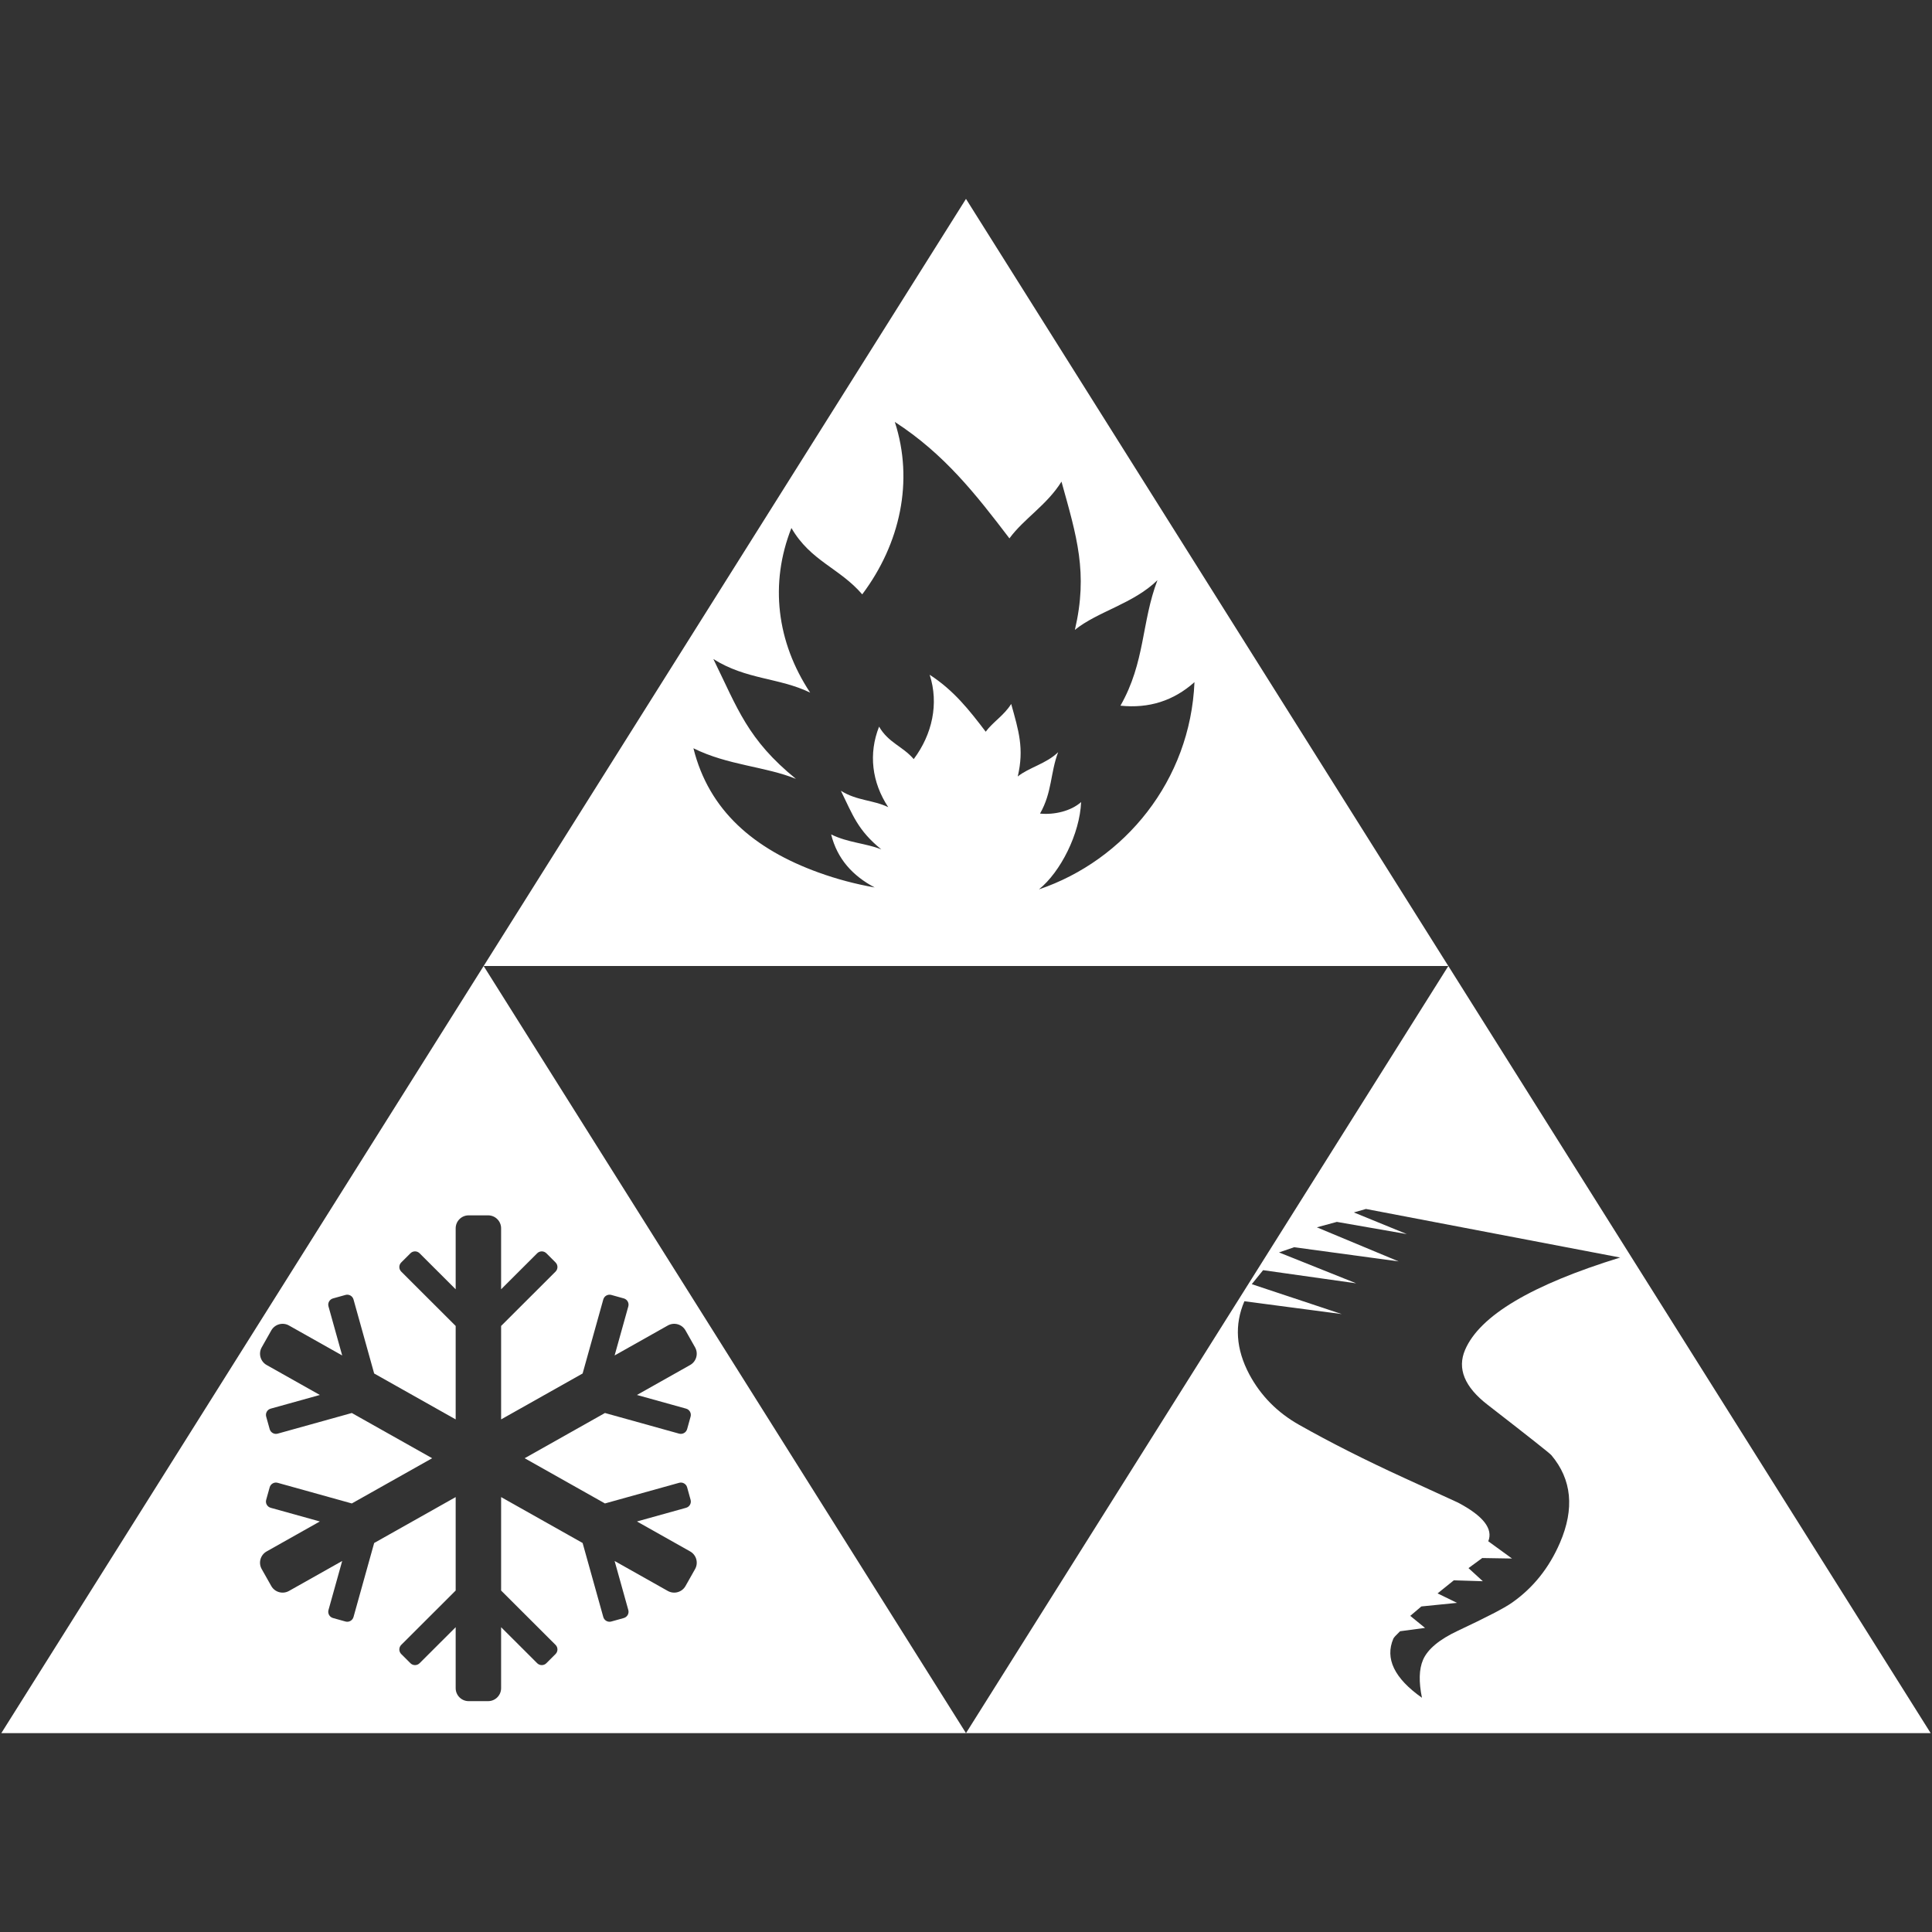
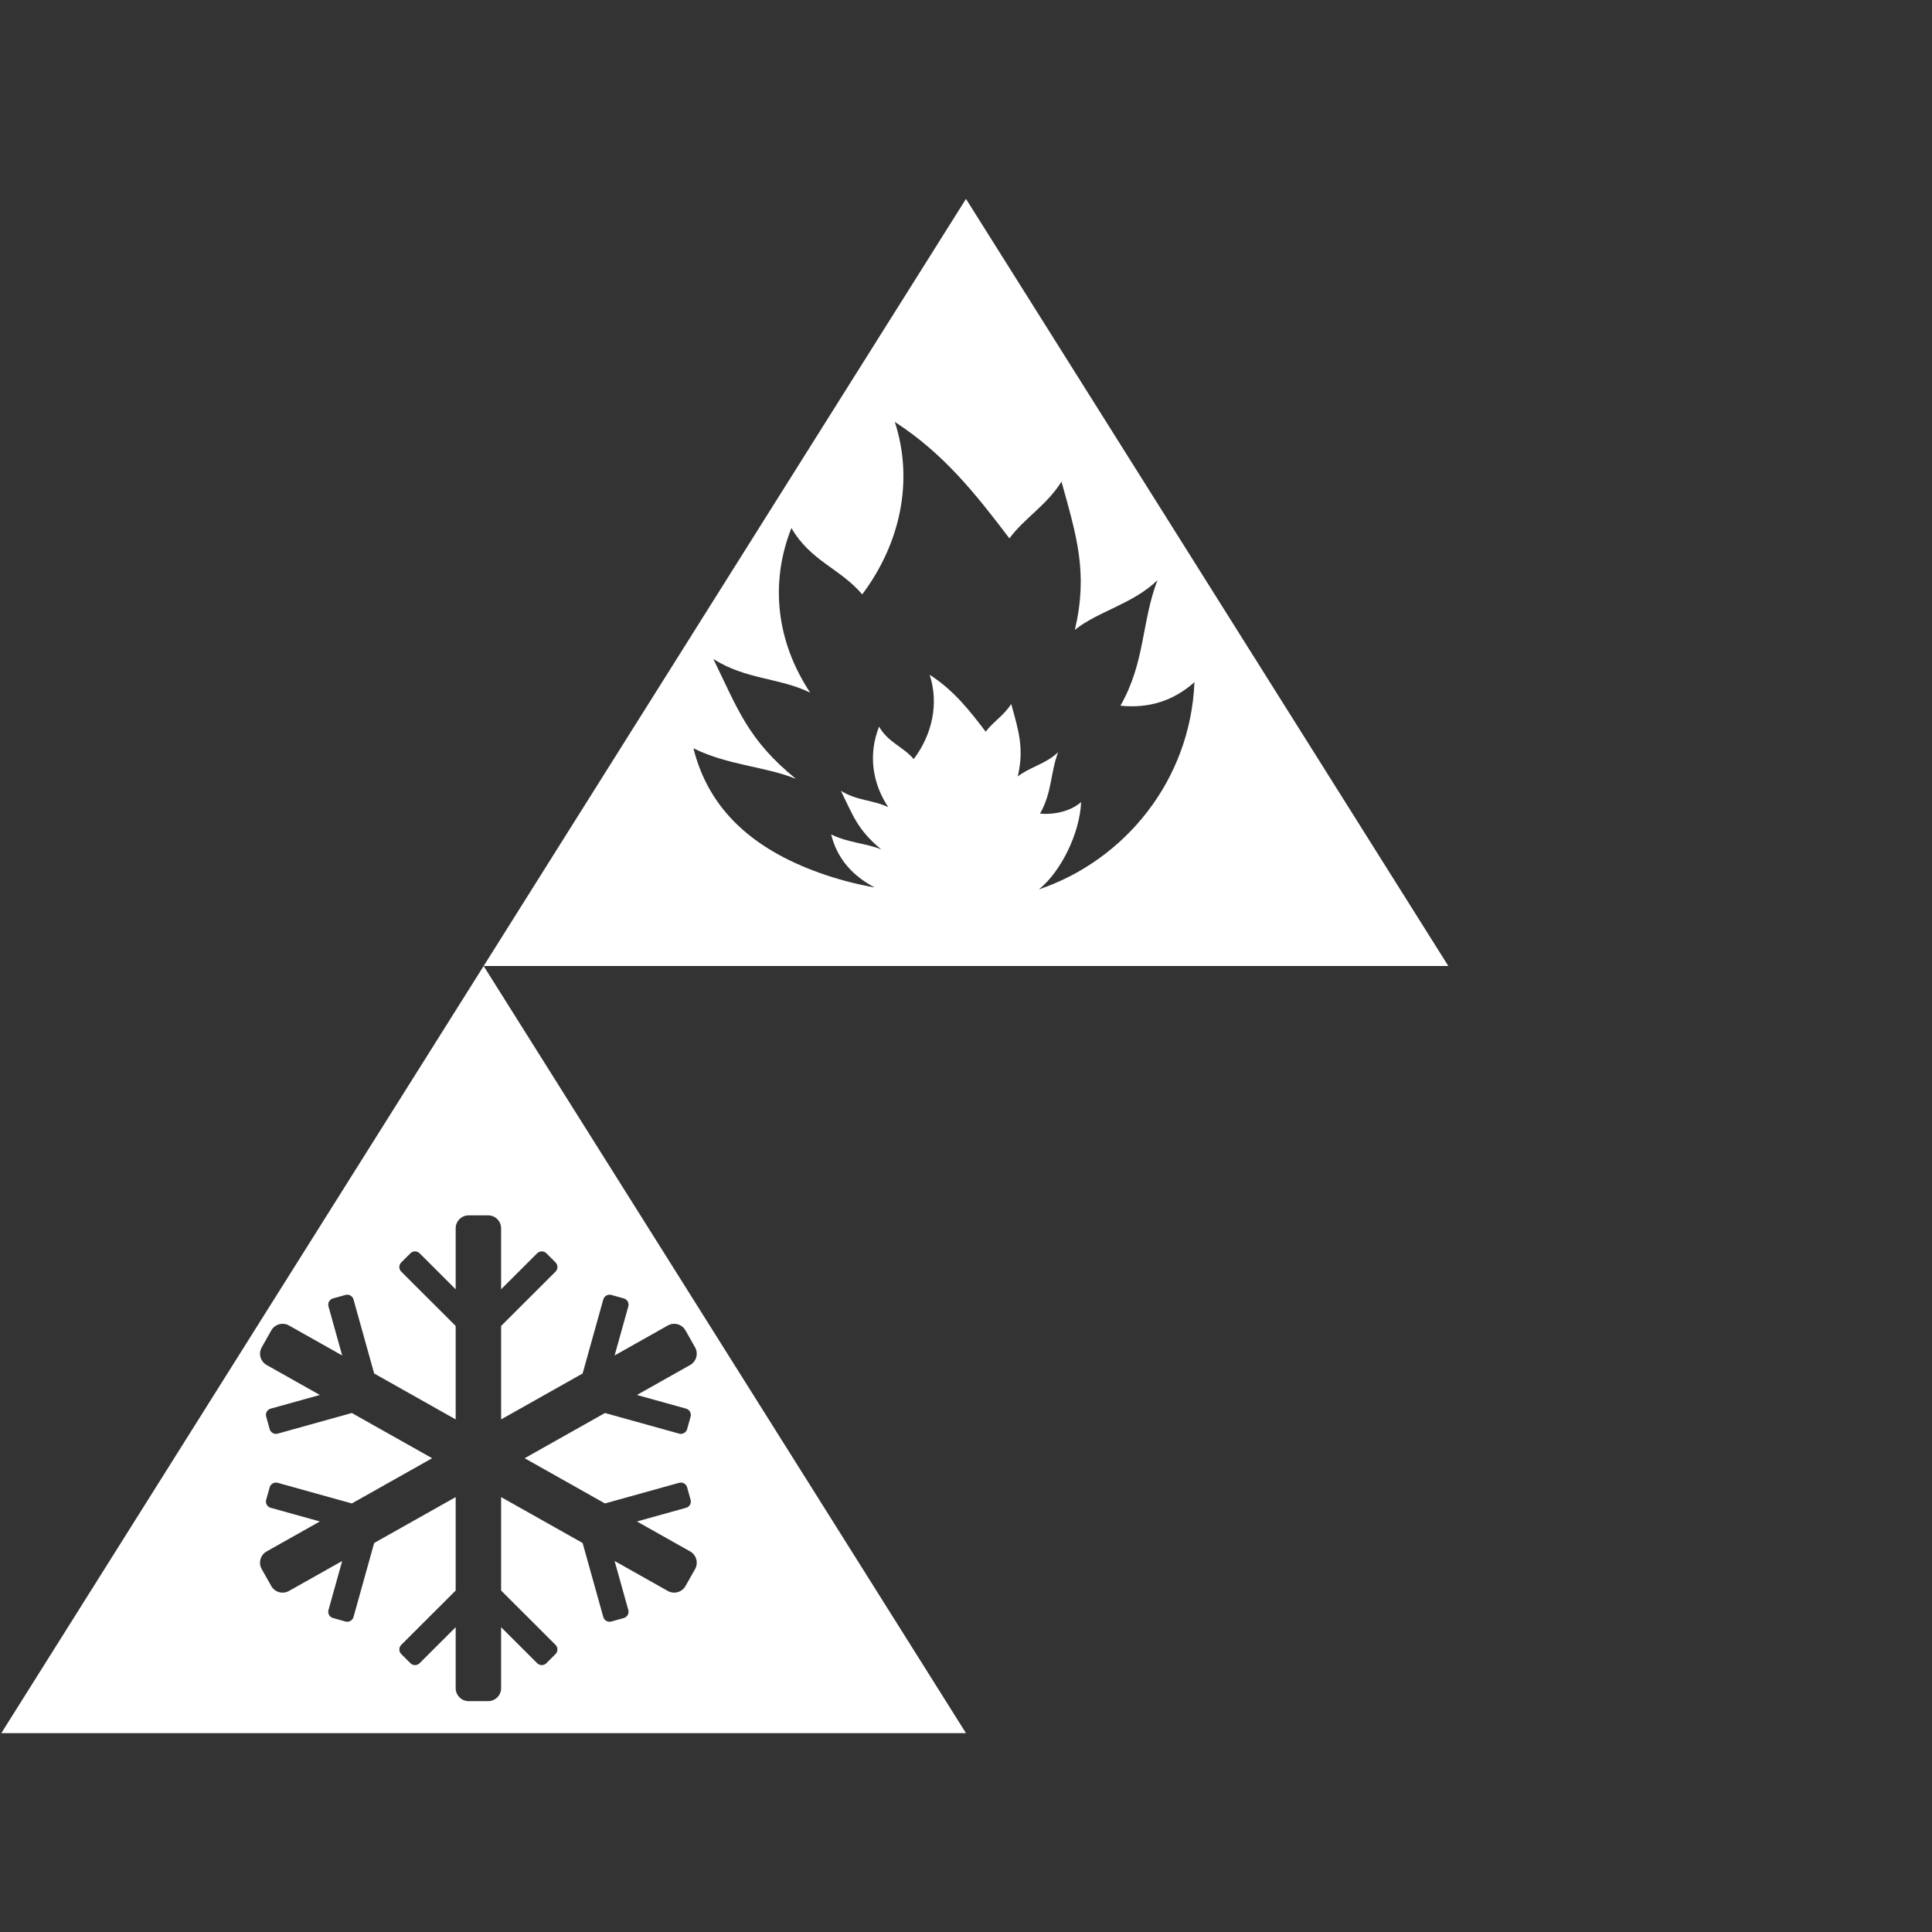
<svg xmlns="http://www.w3.org/2000/svg" id="Layer_1" data-name="Layer 1" viewBox="0 0 1024 1024">
  <rect x="0" y="0" width="1024" height="1024" fill="#333333" stroke="none" />
  <defs>
    <style>
      .cls-1 {
        fill: #fff;
      }
    </style>
  </defs>
  <path class="cls-1" d="M639.82,308.7l-127.83-203.29-127.83,203.29-127.82,203.3h511.3l-127.82-203.3ZM550.64,471.4c11.47-9.21,21.68-29.49,22.37-46.29-5.41,4.84-14.38,6.86-21.77,6.1,6.45-11.29,5.44-21.64,9.6-32.53-6.28,6.12-15.49,8.09-21.41,12.87,3.47-14.84.47-24.24-3.48-38.44-3.83,6.13-9.69,9.54-13.5,14.71-8.76-11.51-16.91-21.9-29.71-30.19,4.98,15.34,1.37,31.62-8.45,44.71-5.89-6.86-13.37-8.6-18.36-17.21-5.67,14.34-3.85,29.54,4.86,42.69-8.1-3.92-16.53-3.32-25.1-8.7,6.33,12.9,8.89,20.88,21.41,31.07-7.94-3.23-17.68-3.51-26.58-7.94,3.22,12.95,11.37,21.94,23.08,28.12-10.04-1.77-19.98-4.39-29.66-7.89-.02,0-.04,0-.05-.02-.02,0-.02,0-.04-.01-34.2-12.38-58.1-32.81-66.32-65.86,18.18,9.06,38.09,9.61,54.32,16.22-25.6-20.83-30.82-37.14-43.75-63.51,17.51,11.02,34.75,9.78,51.3,17.79-17.79-26.86-21.52-57.93-9.93-87.24,10.21,17.6,25.48,21.15,37.53,35.17,20.09-26.76,27.46-60.04,17.27-91.4,26.18,16.96,42.83,38.19,60.75,61.72,7.78-10.57,19.76-17.54,27.59-30.07,8.05,29.01,14.19,48.25,7.1,78.57,12.1-9.78,30.94-13.81,43.76-26.33-8.5,22.28-6.44,43.43-19.61,66.51,15.09,1.57,28.17-2.59,39.23-12.47-2.16,52.16-36.99,94.44-82.46,109.85Z" />
  <path class="cls-1" d="M384.17,715.3l-127.83-203.3-127.83,203.3L.7,918.59h511.29l-127.82-203.29ZM363.64,746.61c1.83.51,2.9,2.41,2.39,4.23l-1.84,6.63c-.52,1.82-2.41,2.89-4.24,2.39l-39.31-10.94-42.56,23.97,42.56,23.97,39.31-10.94c1.83-.51,3.73.56,4.24,2.38l1.84,6.63c.51,1.82-.55,3.72-2.39,4.23l-26.05,7.25,28.2,15.88c3.31,1.86,4.48,6.05,2.61,9.36l-5.07,8.98c-1.86,3.3-6.06,4.47-9.38,2.61l-28.19-15.88,7.26,26c.51,1.83-.57,3.71-2.39,4.23l-6.63,1.85c-1.83.51-3.73-.56-4.24-2.38l-10.96-39.24-43.2-24.33v49.53l28.85,28.8c1.35,1.34,1.35,3.52,0,4.86l-4.86,4.86c-1.35,1.34-3.52,1.34-4.87,0l-19.12-19.09v32.32c0,3.79-3.08,6.87-6.88,6.87h-10.32c-3.8,0-6.88-3.08-6.88-6.87v-32.32l-19.12,19.09c-1.35,1.34-3.52,1.34-4.86,0l-4.87-4.86c-1.35-1.34-1.35-3.52,0-4.86l28.85-28.8v-49.53l-43.2,24.33-10.95,39.24c-.51,1.82-2.42,2.89-4.24,2.38l-6.63-1.85c-1.83-.51-2.9-2.4-2.39-4.23l7.26-26-28.2,15.88c-3.31,1.86-7.5.7-9.38-2.61l-5.07-8.98c-1.88-3.3-.7-7.5,2.61-9.36l28.2-15.88-26.05-7.25c-1.83-.51-2.91-2.41-2.39-4.23l1.85-6.63c.51-1.82,2.41-2.89,4.24-2.38l39.3,10.94,42.58-23.97-42.58-23.97-39.3,10.94c-1.83.51-3.73-.57-4.24-2.39l-1.85-6.63c-.51-1.82.56-3.72,2.39-4.23l26.05-7.25-28.2-15.88c-3.3-1.86-4.48-6.05-2.61-9.36l5.07-8.97c1.88-3.3,6.07-4.48,9.38-2.61l28.2,15.88-7.26-26c-.51-1.83.56-3.72,2.39-4.23l6.63-1.85c1.82-.51,3.73.56,4.24,2.39l10.95,39.25,43.2,24.33v-49.53l-28.85-28.8c-1.35-1.34-1.35-3.52,0-4.86l4.87-4.86c1.35-1.34,3.52-1.34,4.86,0l19.12,19.09v-32.32c0-3.79,3.08-6.87,6.88-6.87h10.32c3.8,0,6.88,3.08,6.88,6.87v32.32l19.12-19.09c1.35-1.34,3.52-1.34,4.87,0l4.86,4.86c1.35,1.35,1.35,3.52,0,4.86l-28.85,28.8v49.53l43.2-24.33,10.96-39.25c.51-1.83,2.41-2.89,4.24-2.39l6.63,1.85c1.83.51,2.9,2.41,2.39,4.23l-7.26,26,28.19-15.88c3.32-1.87,7.51-.7,9.38,2.61l5.07,8.97c1.86,3.31.7,7.5-2.61,9.36l-28.2,15.88,26.05,7.25Z" />
-   <path class="cls-1" d="M895.48,715.3l-127.83-203.3-127.83,203.3-127.82,203.29h511.3l-127.82-203.29ZM788.55,744.62c21.64,16.78,32.86,25.66,33.69,26.63,10.85,12.89,12.37,28.38,4.56,46.47-5.78,13.39-14.31,24-25.58,31.85-3.88,2.73-13.37,7.64-28.49,14.75-9.89,4.64-16.06,9.79-18.5,15.44-2.12,4.91-2.3,11.6-.57,20.09-14.65-10.34-19.7-20.8-15.15-31.35.24-.57,1.43-1.87,3.56-3.91l13.23-1.76-7.84-6.39,5.89-4.99,18.9-1.9-10.3-5.02,8.61-6.93,15.37.48-7.6-6.95,7.29-5.34,15.77.26-12.57-9.14c2.66-6.63-2.69-13.47-16.07-20.51-.87-.37-10.42-4.74-28.62-13.12-20.63-9.45-39.13-18.8-55.5-28.05-11.53-6.49-20.37-15.41-26.47-26.79-7.1-13.39-7.97-26.3-2.6-38.75l51.6,6.8-47.69-15.85,6-7.42,49.34,6.97-40.91-16.38,8.03-2.75,55.36,7.51-43.33-18.06,10.61-2.88,37.08,6.47-28.07-11.48,6.4-1.84,134.74,25.74c-46.98,14.5-74.37,30.79-82.17,48.88-4.32,10-.32,19.73,12,29.23Z" />
</svg>